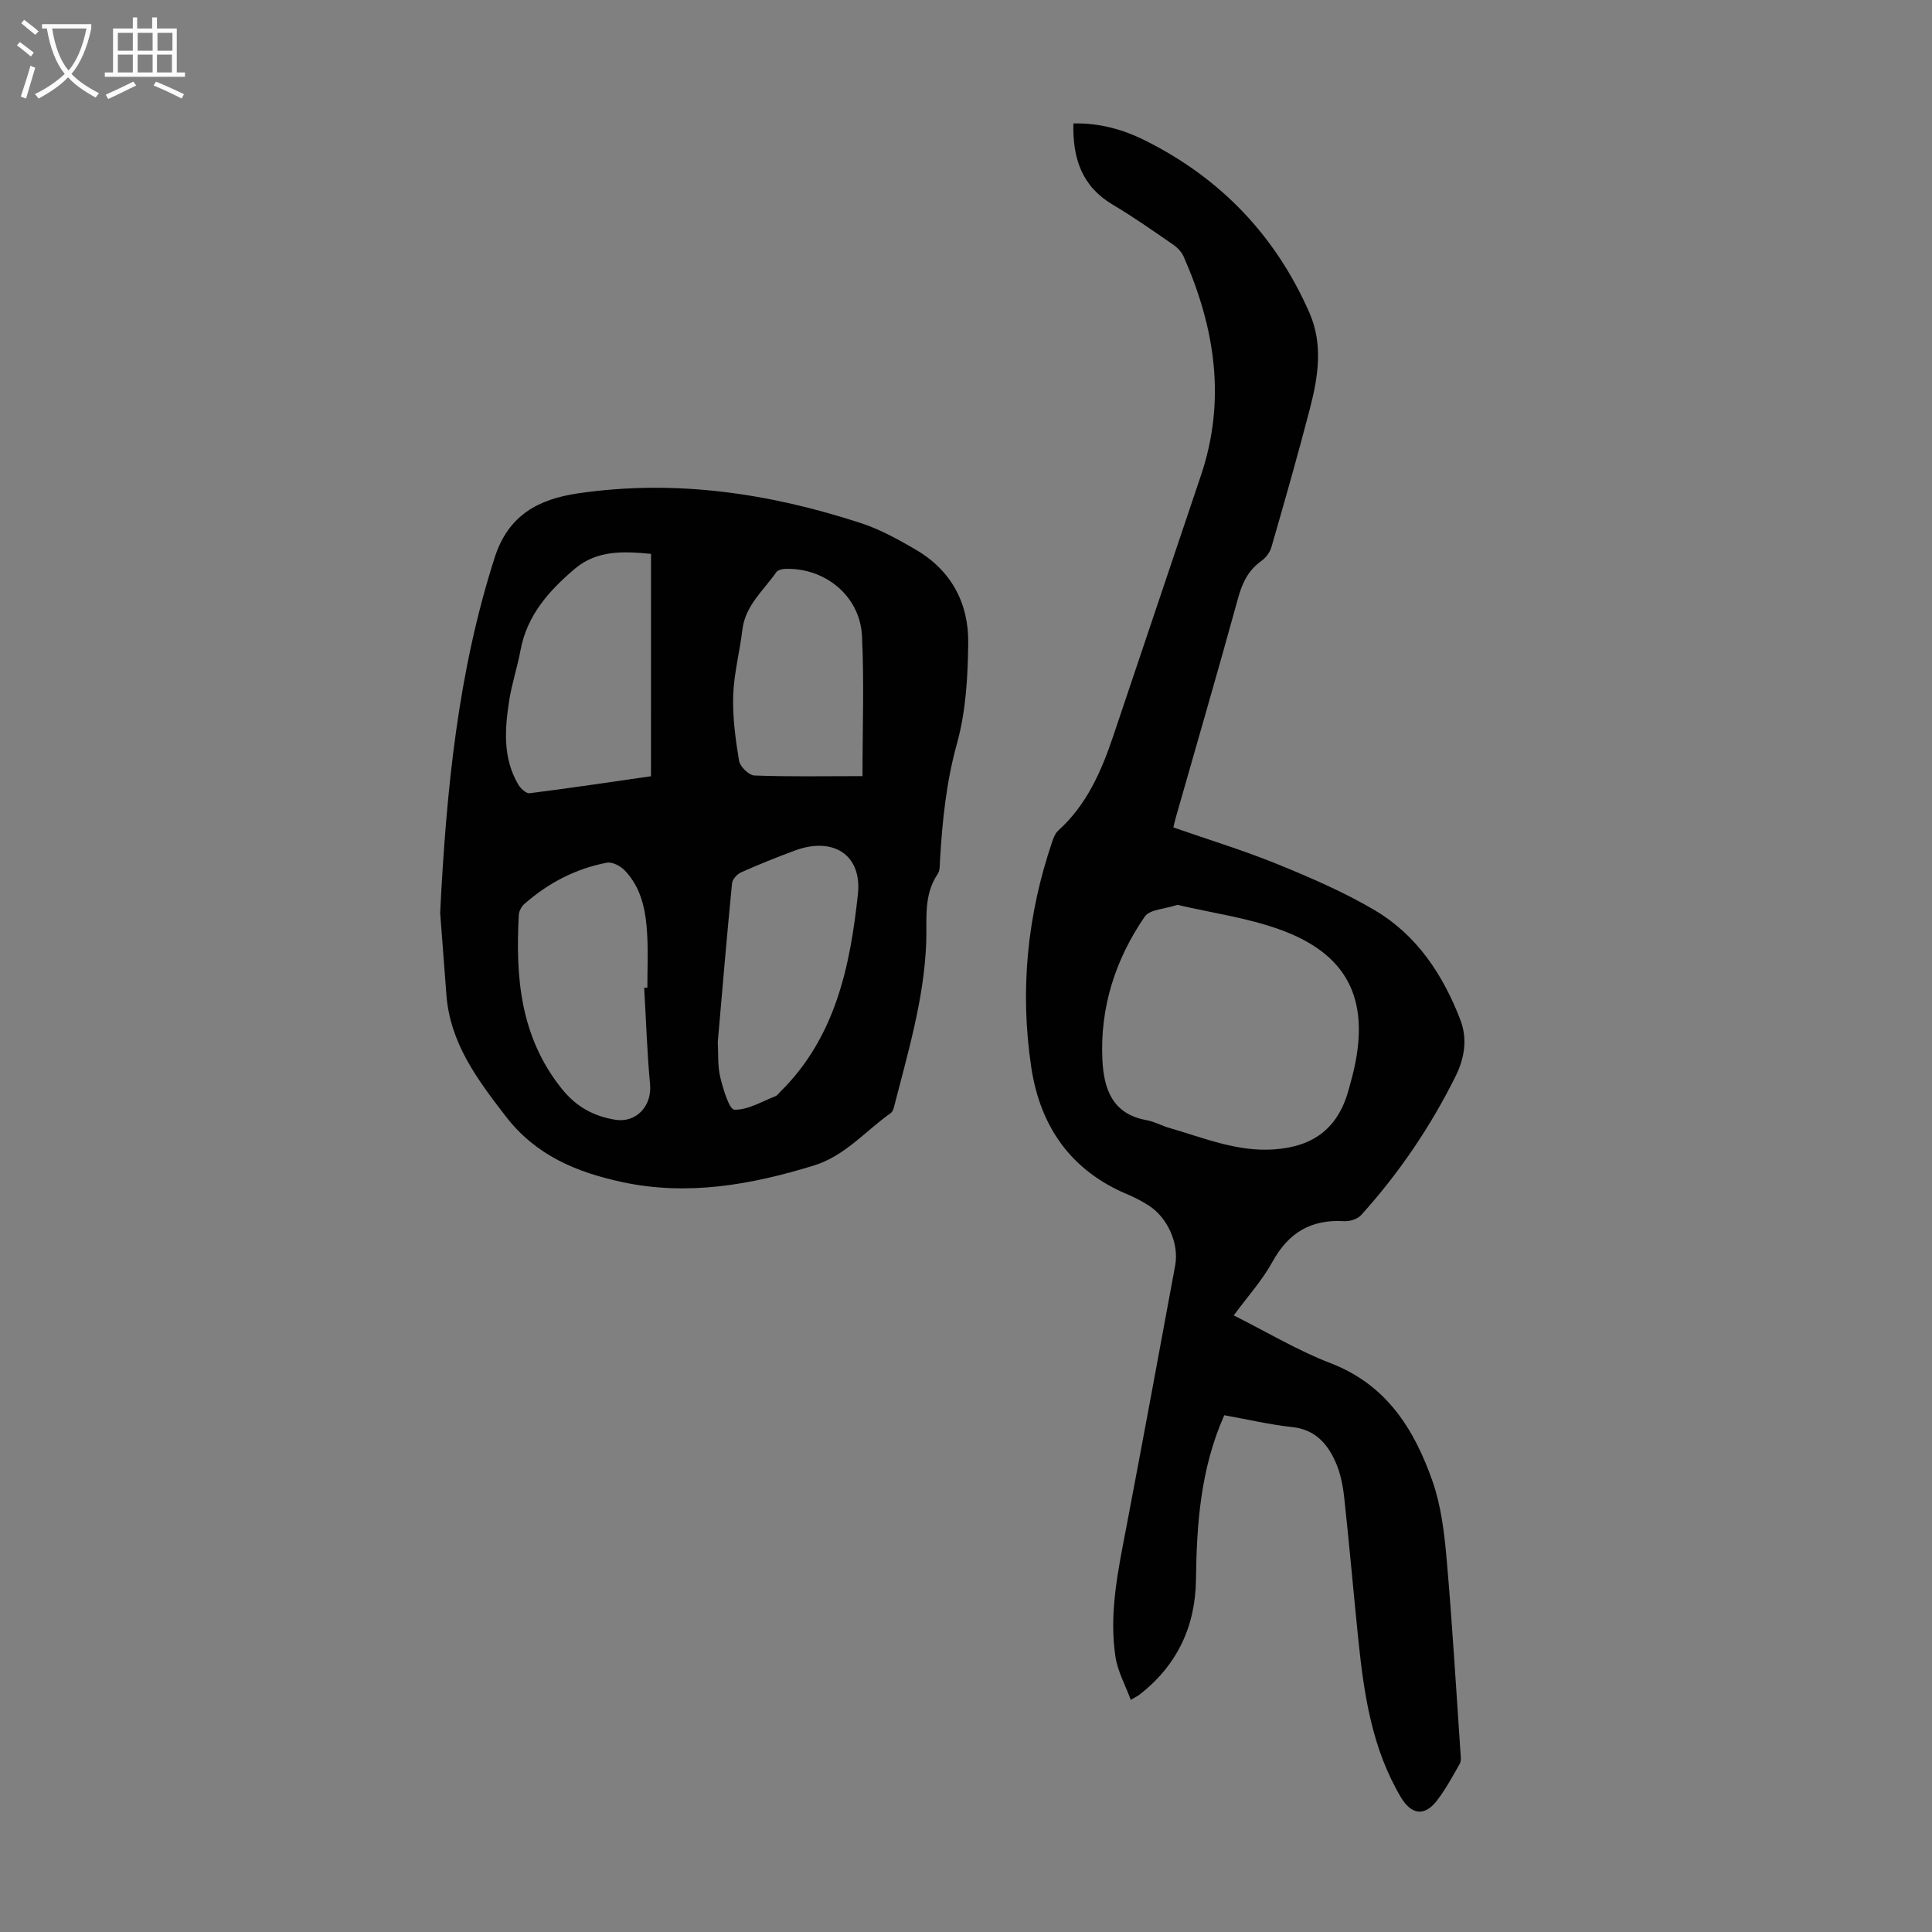
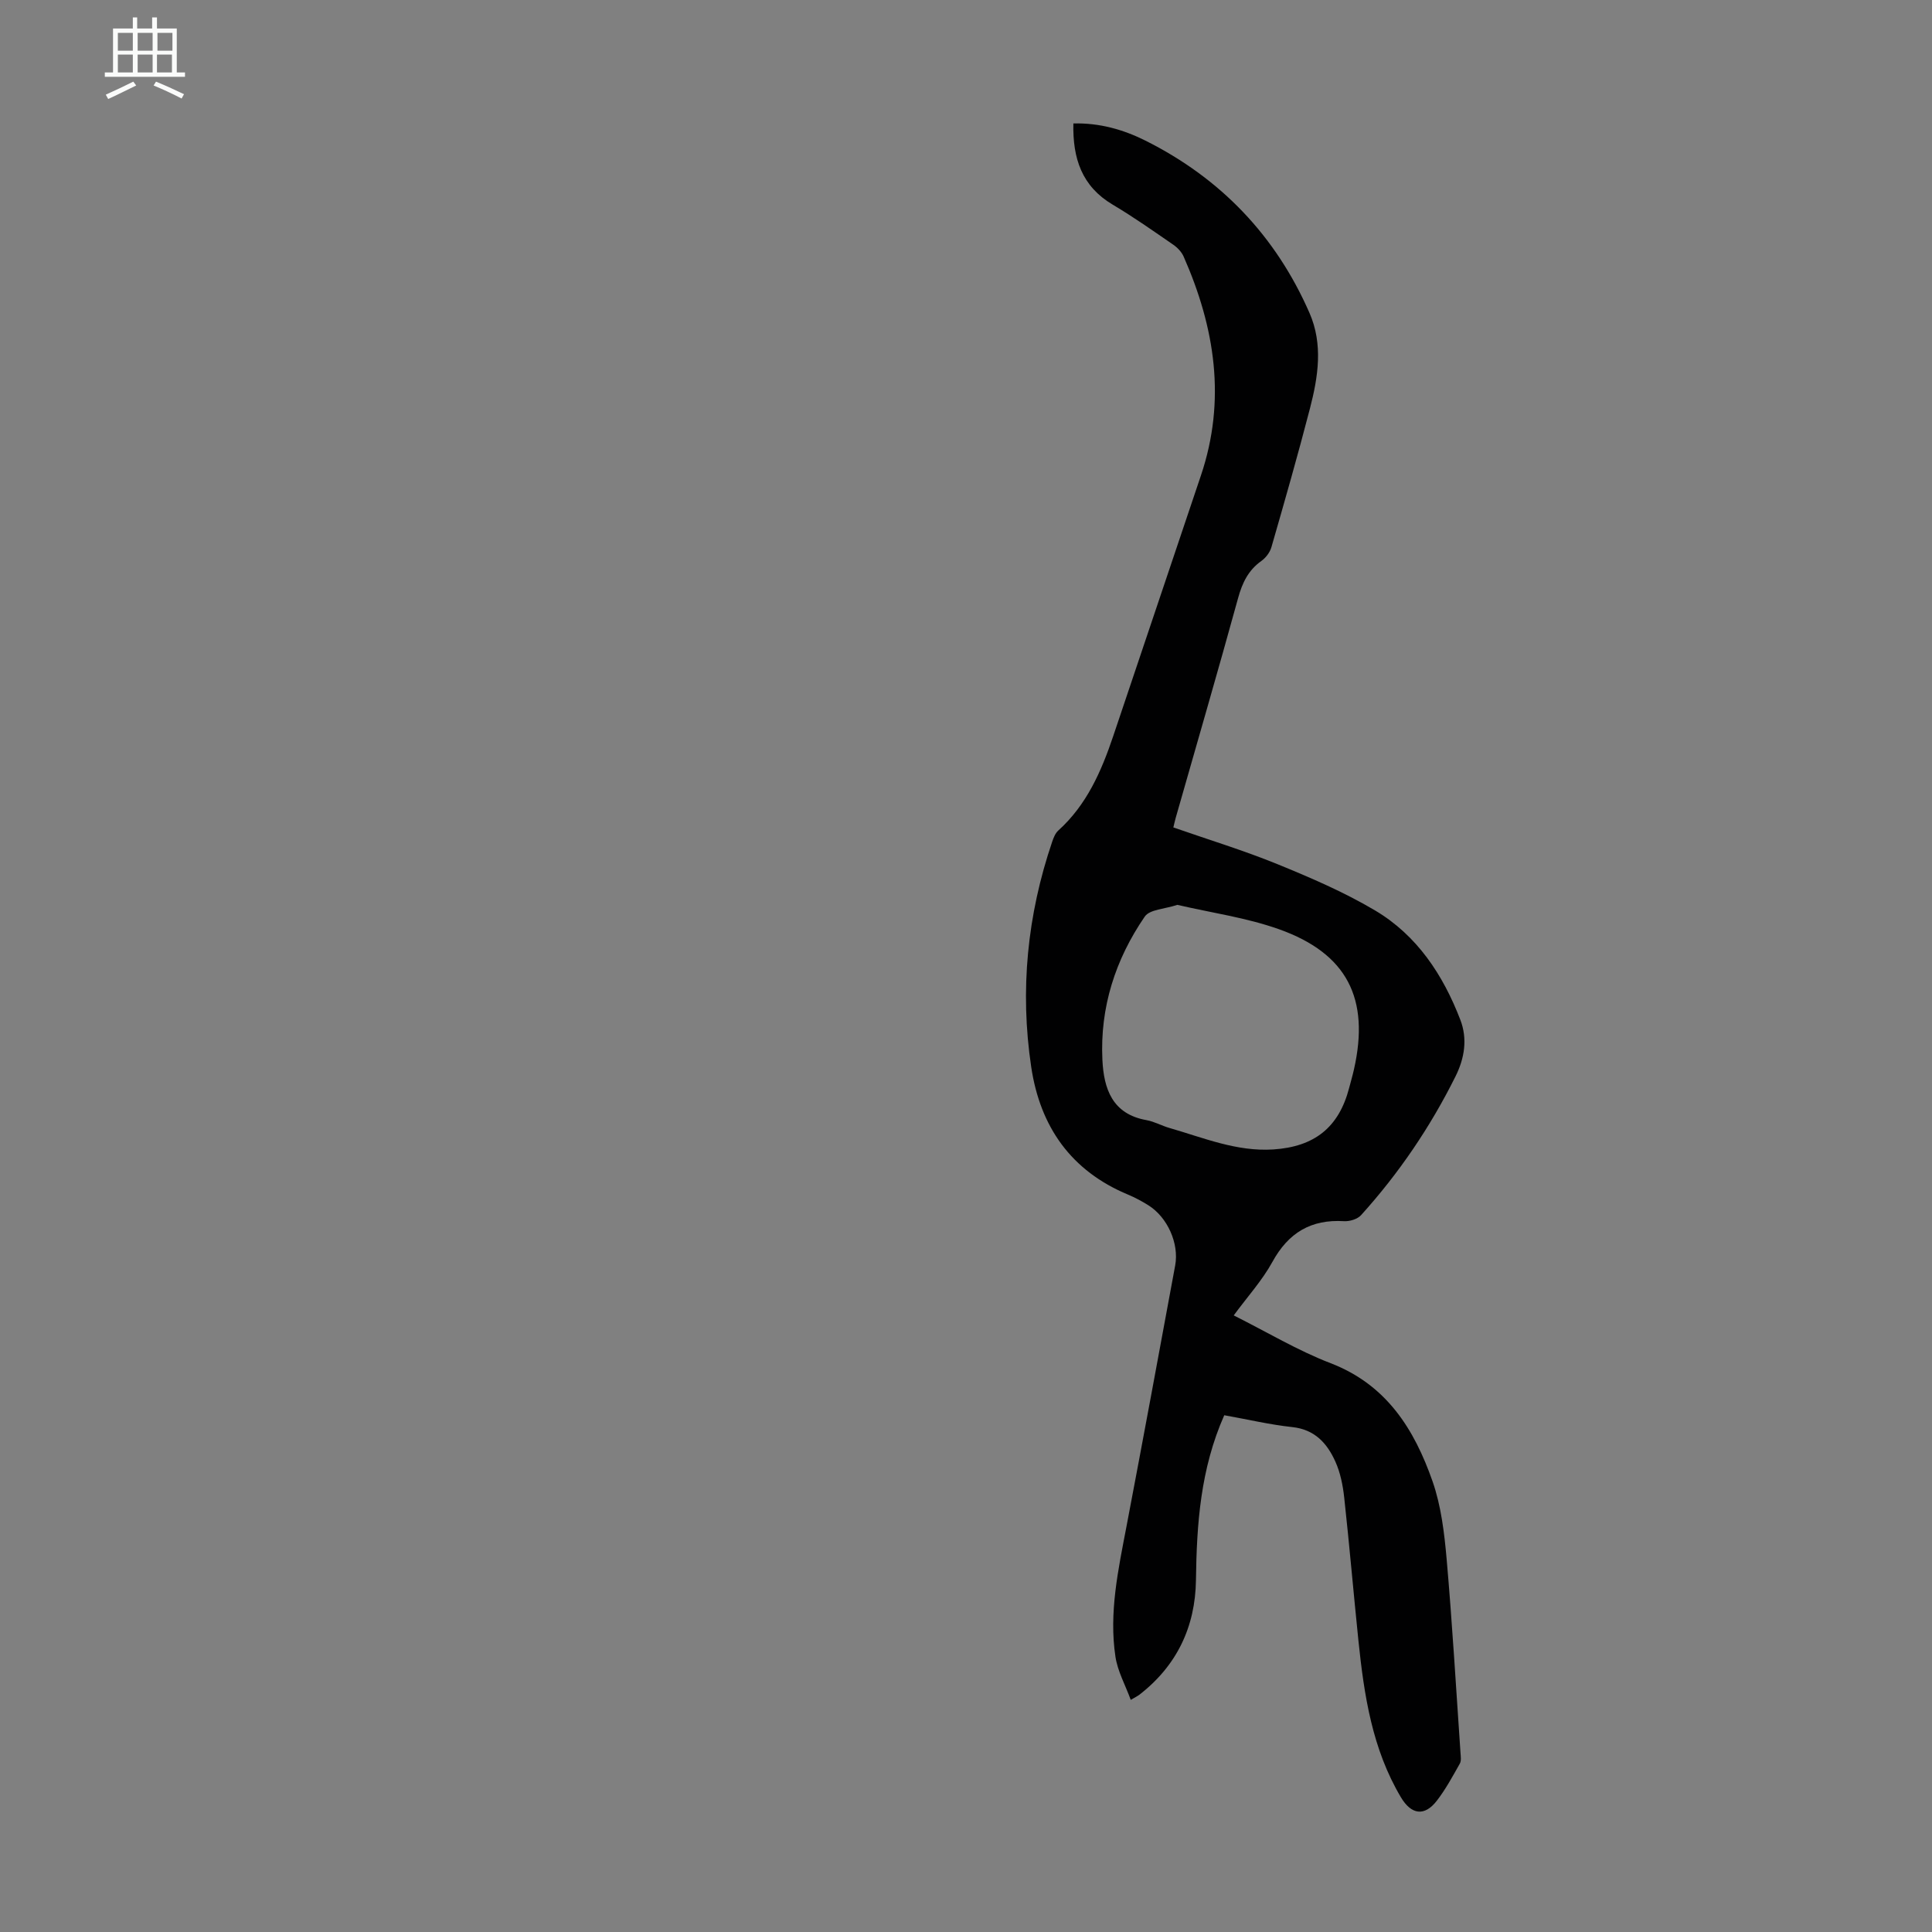
<svg xmlns="http://www.w3.org/2000/svg" enable-background="new 0 0 400 400" viewBox="0 0 400 400">
  <rect x="0" y="0" width="400" height="400" fill="#808080" stroke="none" />
-   <path d="m253.47 293.01c-4.93 11.12-5.71 22.54-5.86 34.12-.13 9.7-3.97 17.77-11.77 23.79-.26.2-.56.34-1.73 1.02-1.13-3.09-2.72-5.93-3.17-8.94-1.37-9.11.58-18.02 2.28-26.93 3.43-18.01 6.76-36.05 10.09-54.08.84-4.57-1.62-10-5.57-12.46-1.32-.82-2.71-1.58-4.15-2.18-11.85-4.92-18.24-14.07-20.09-26.46-2.37-15.87-.82-31.44 4.35-46.64.28-.82.65-1.75 1.26-2.3 5.87-5.3 8.9-12.23 11.35-19.49 6.08-17.99 12.09-36 18.17-53.99 5.28-15.64 2.91-30.66-3.57-45.35-.42-.95-1.27-1.85-2.14-2.45-4.14-2.85-8.26-5.76-12.58-8.32-6.36-3.79-8.27-9.54-8.11-16.79 5.43-.14 10.35 1.27 14.91 3.55 15.58 7.79 26.99 19.71 33.98 35.69 2.84 6.49 1.79 13.22.09 19.77-2.49 9.62-5.23 19.18-7.98 28.73-.31 1.07-1.16 2.19-2.08 2.84-2.71 1.93-3.95 4.53-4.82 7.7-4.18 15.19-8.59 30.32-12.91 45.48-.18.62-.31 1.26-.49 1.99 7.31 2.55 14.57 4.76 21.56 7.61 6.91 2.82 13.84 5.8 20.24 9.6 8.66 5.15 14.05 13.33 17.62 22.63 1.52 3.95.86 7.97-1 11.7-5.21 10.47-11.72 20.07-19.56 28.74-.75.83-2.36 1.31-3.53 1.24-6.83-.41-11.51 2.39-14.82 8.43-2.12 3.86-5.17 7.21-8.01 11.08 6.89 3.45 13.25 7.28 20.07 9.9 11.59 4.46 17.33 13.7 21.1 24.47 1.77 5.08 2.43 10.65 2.91 16.06 1.17 13.36 1.95 26.75 2.87 40.13.05.75.19 1.65-.14 2.24-1.48 2.62-2.93 5.31-4.76 7.68-2.56 3.32-5.29 2.89-7.43-.7-5.95-10-7.63-21.14-8.8-32.42-1.02-9.89-1.87-19.81-2.95-29.69-.28-2.52-.8-5.14-1.84-7.43-1.7-3.77-4.26-6.63-8.93-7.12-4.64-.5-9.23-1.59-14.06-2.45zm-9.71-105.67c-2.59.87-5.72.93-6.75 2.43-6.09 8.87-9.29 18.81-8.77 29.66.29 5.99 2.04 11.22 9.12 12.48 1.63.29 3.14 1.16 4.75 1.62 7.06 2.03 13.92 4.94 21.52 4.45 8.53-.56 13.56-4.57 15.69-12.71.34-1.3.72-2.59 1.01-3.89 3.3-14.61-1.41-23.97-15.52-28.99-6.77-2.41-14.03-3.41-21.05-5.05z" fill="#010102" />
-   <path d="m91.13 188.96c1.29-25.64 3.72-49.92 11.28-73.5 2.83-8.83 9.06-12.11 17.3-13.32 20.02-2.93 39.46-.06 58.49 6.15 3.99 1.3 7.77 3.39 11.42 5.52 7.28 4.25 10.92 11.02 10.84 19.22-.07 6.98-.47 14.2-2.32 20.87-2.22 7.98-3.03 15.97-3.52 24.11-.06.99.03 2.18-.47 2.92-3.01 4.43-2.2 9.41-2.39 14.29-.45 11.71-3.83 22.86-6.7 34.1-.11.41-.33.91-.65 1.14-5.25 3.71-9.48 8.88-15.95 10.86-12.98 3.98-26.06 6.33-39.63 3.42-9.47-2.04-17.89-5.51-24.15-13.65-5.88-7.64-11.51-15.14-12.26-25.17-.45-6.02-.91-12.04-1.29-16.96zm43.66-74.29c-5.71-.54-11.19-.8-15.77 3.08-5.35 4.54-9.92 9.63-11.26 16.91-.65 3.51-1.81 6.94-2.35 10.46-.91 5.9-1.32 11.84 1.88 17.29.48.82 1.64 1.91 2.35 1.82 8.39-1.06 16.76-2.31 25.14-3.52.01-15.55.01-30.72.01-46.04zm-1.42 89.84c.22-.01.44-.02.66-.03 0-3.69.17-7.38-.04-11.06-.28-4.85-1.15-9.62-4.71-13.27-.87-.89-2.54-1.75-3.63-1.54-6.48 1.24-12.2 4.22-17.14 8.6-.58.52-1.06 1.47-1.1 2.25-.68 12.82.26 25.1 8.81 35.85 3.1 3.89 6.64 5.75 11.09 6.51s7.69-2.89 7.28-7.29c-.62-6.65-.83-13.35-1.22-20.02zm15.24 11.21c.13 2.36-.06 4.89.5 7.25.6 2.48 1.87 6.75 2.94 6.78 2.82.07 5.7-1.71 8.53-2.81.38-.15.66-.59.98-.91 11.4-11.25 14.45-25.93 16.06-40.89.88-8.21-5.16-11.95-13.01-9.06-3.77 1.39-7.5 2.9-11.17 4.53-.82.37-1.8 1.43-1.88 2.26-1.07 10.9-1.99 21.82-2.95 32.85zm29.96-55.03c0-9.94.36-19.52-.11-29.06-.41-8.27-7.73-14.2-16.03-13.84-.59.03-1.42.25-1.71.68-2.64 3.79-6.42 6.88-7.02 11.92-.54 4.54-1.75 9.04-1.9 13.58-.14 4.5.47 9.07 1.21 13.53.2 1.21 2.03 3.01 3.17 3.06 7.14.27 14.28.13 22.39.13z" fill="#010102" />
+   <path d="m253.47 293.01c-4.93 11.12-5.71 22.54-5.86 34.12-.13 9.7-3.97 17.77-11.77 23.79-.26.2-.56.34-1.73 1.02-1.13-3.09-2.72-5.93-3.17-8.94-1.37-9.11.58-18.02 2.28-26.93 3.43-18.01 6.76-36.05 10.09-54.08.84-4.57-1.62-10-5.57-12.46-1.32-.82-2.71-1.58-4.15-2.18-11.85-4.92-18.24-14.07-20.09-26.46-2.37-15.87-.82-31.44 4.35-46.64.28-.82.65-1.75 1.26-2.3 5.87-5.3 8.9-12.23 11.35-19.49 6.08-17.99 12.09-36 18.17-53.99 5.28-15.64 2.91-30.66-3.57-45.35-.42-.95-1.27-1.85-2.14-2.45-4.14-2.85-8.26-5.76-12.58-8.32-6.36-3.79-8.27-9.54-8.11-16.79 5.43-.14 10.35 1.27 14.91 3.55 15.58 7.79 26.99 19.71 33.98 35.69 2.84 6.49 1.79 13.22.09 19.77-2.49 9.62-5.23 19.18-7.98 28.73-.31 1.07-1.16 2.19-2.08 2.84-2.71 1.93-3.95 4.53-4.82 7.7-4.18 15.19-8.59 30.32-12.91 45.48-.18.62-.31 1.26-.49 1.99 7.31 2.55 14.57 4.76 21.56 7.61 6.91 2.82 13.84 5.8 20.24 9.6 8.66 5.15 14.05 13.33 17.62 22.63 1.52 3.95.86 7.97-1 11.7-5.21 10.47-11.72 20.07-19.56 28.74-.75.83-2.36 1.31-3.53 1.24-6.83-.41-11.51 2.39-14.82 8.43-2.12 3.86-5.17 7.21-8.01 11.08 6.89 3.45 13.25 7.28 20.07 9.9 11.59 4.46 17.33 13.7 21.1 24.47 1.77 5.08 2.43 10.65 2.91 16.06 1.17 13.36 1.95 26.75 2.87 40.13.05.75.19 1.65-.14 2.24-1.48 2.62-2.93 5.31-4.76 7.68-2.56 3.32-5.29 2.89-7.43-.7-5.95-10-7.63-21.14-8.8-32.42-1.02-9.89-1.87-19.81-2.95-29.69-.28-2.52-.8-5.14-1.84-7.43-1.7-3.77-4.26-6.63-8.93-7.12-4.64-.5-9.23-1.59-14.06-2.45m-9.71-105.67c-2.59.87-5.72.93-6.75 2.43-6.09 8.87-9.29 18.81-8.77 29.66.29 5.99 2.04 11.22 9.12 12.48 1.63.29 3.14 1.16 4.75 1.62 7.06 2.03 13.92 4.94 21.52 4.45 8.53-.56 13.56-4.57 15.69-12.71.34-1.3.72-2.59 1.01-3.89 3.3-14.61-1.41-23.97-15.52-28.99-6.77-2.41-14.03-3.41-21.05-5.05z" fill="#010102" />
  <g fill="#fafbfa">
-     <path d="m6.4 11.7c-1-.8-1.9-1.6-2.9-2.3l.6-.7c.9.7 1.9 1.4 2.9 2.2zm-2.1 8.3c.7-2.1 1.4-4.2 2-6.4.2.1.6.3 1 .4-.7 2.3-1.3 4.4-1.9 6.4zm3-12.8c-1.1-.9-2.1-1.7-2.9-2.4l.6-.7c1 .8 2 1.5 3 2.4zm1.4-1.3v-.9h10.2v.9c-.9 4.2-2.3 7.3-4.1 9.4 1.3 1.4 3.2 2.7 5.7 4-.2.2-.4.5-.7.9-2.5-1.4-4.4-2.7-5.7-4.2-1.4 1.5-3.5 3-6.1 4.4 0 0 0 0-.1-.1-.3-.4-.5-.7-.7-.8 2.7-1.3 4.7-2.8 6.2-4.2-1.8-2.2-3-5.3-3.7-9.4zm9.2 0h-7.1c.6 3.8 1.7 6.7 3.4 8.7 1.7-2 2.9-4.8 3.7-8.7z" />
    <path d="m31.6 3.6h.9v2.3h4.1v9.1h1.7v.9h-16.6v-.9h1.7v-9.1h4.1v-2.3h.9v2.3h3.1v-2.3zm-4 13.3.6.8c-1.9.9-3.8 1.9-5.8 2.8-.2-.3-.3-.6-.5-.9 2-.9 3.9-1.8 5.7-2.7zm-3.2-10.1v3.7h3.1v-3.7zm0 4.5v3.7h3.1v-3.7zm4.1-4.5v3.7h3.1v-3.7zm0 4.5v3.7h3.1v-3.7zm9.1 9.1c-2.1-1.1-4.1-2-5.8-2.7l.5-.8c2.2.9 4.1 1.8 5.8 2.6zm-1.9-13.6h-3.1v3.7h3.1zm-3.2 4.5v3.7h3.1v-3.7z" />
  </g>
</svg>